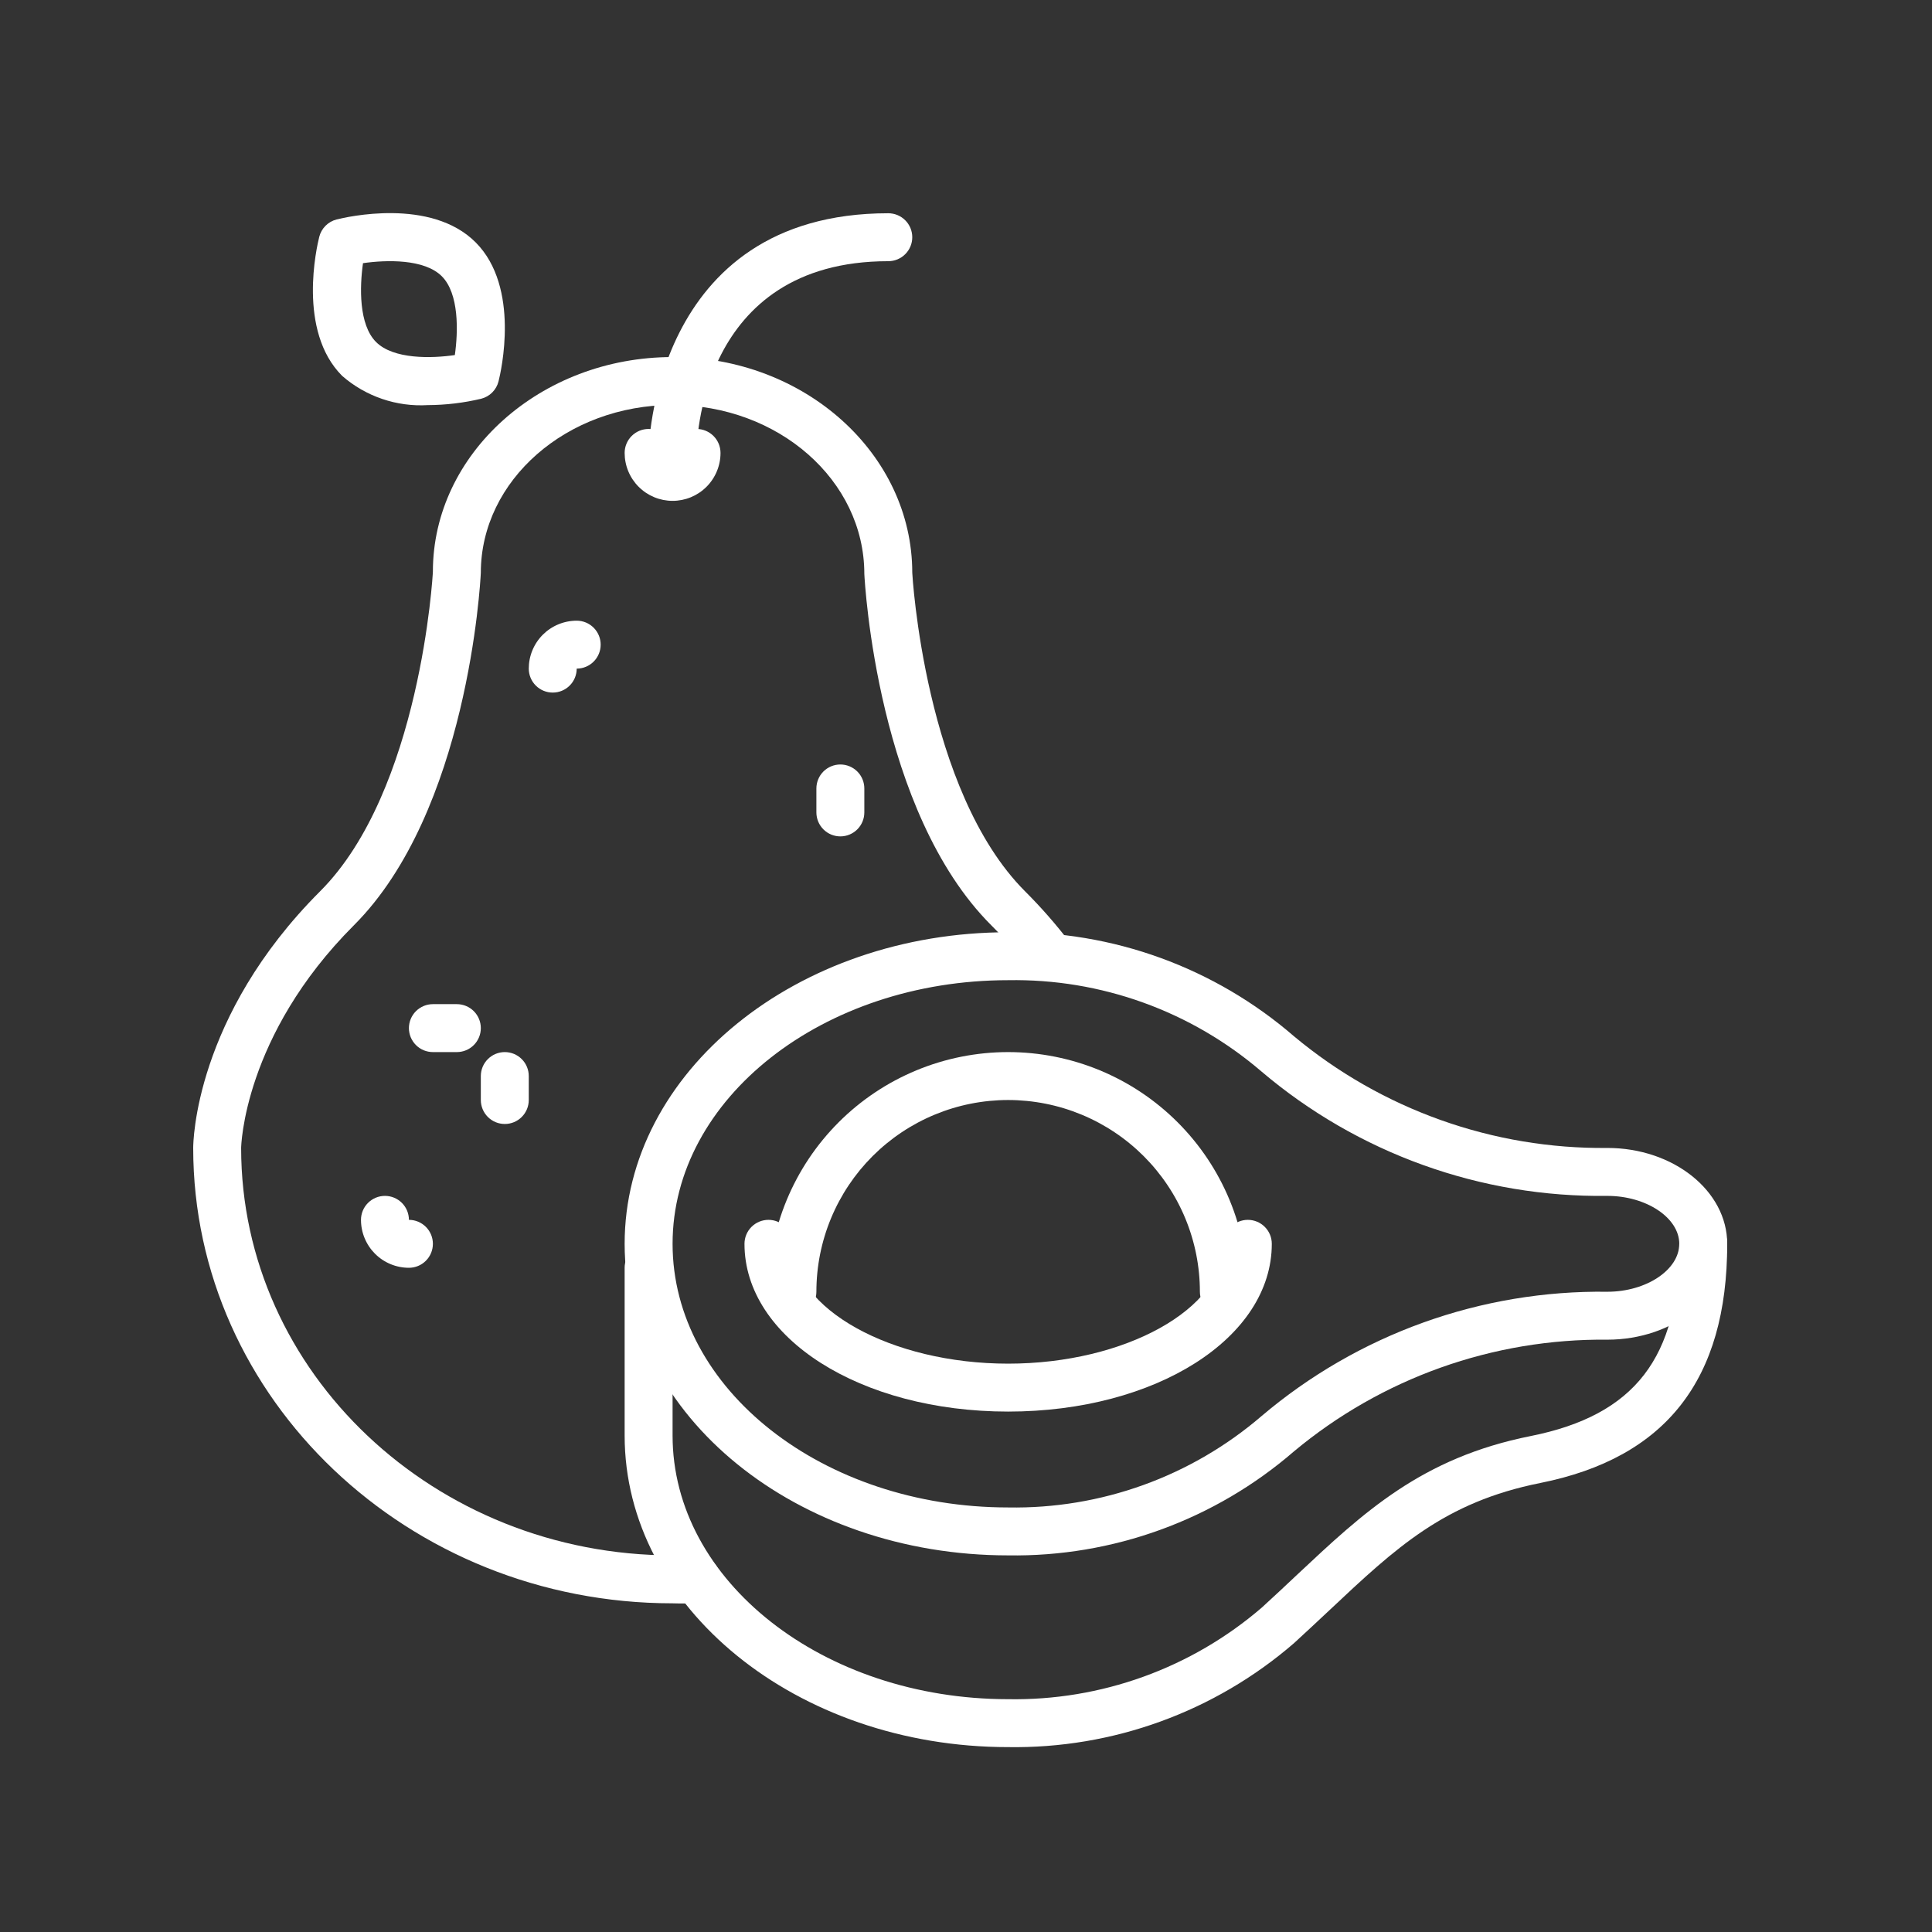
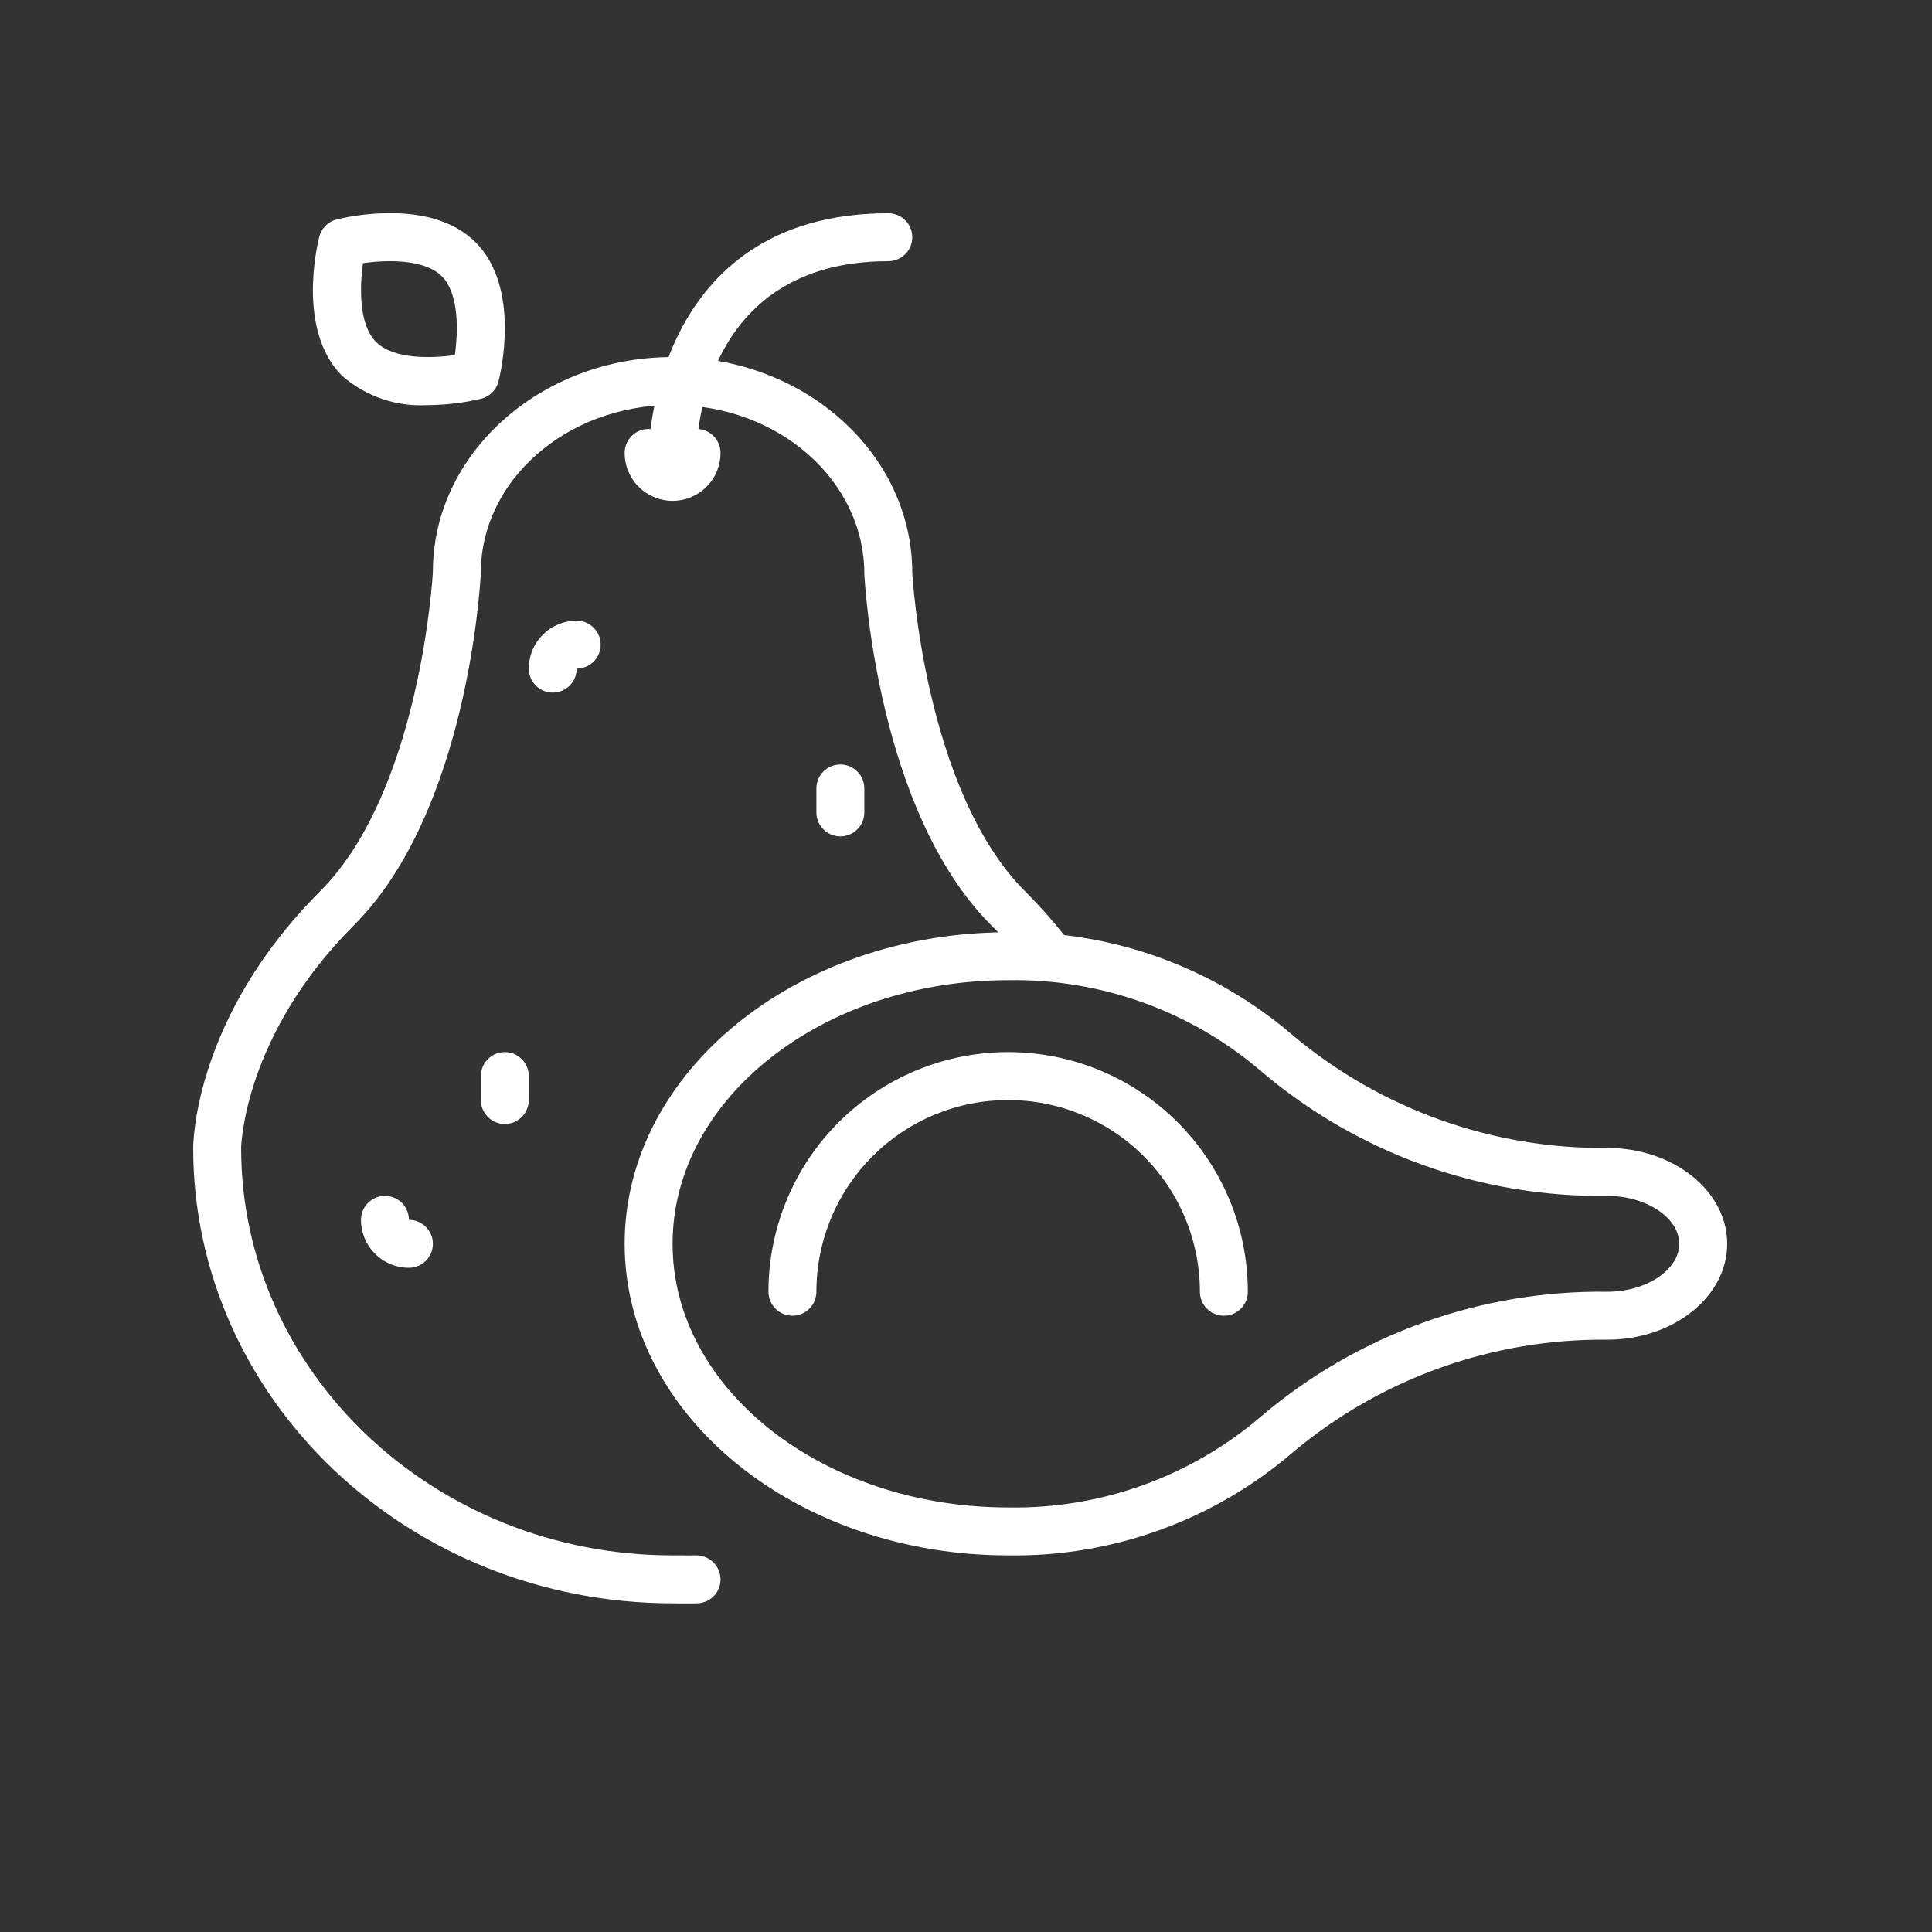
<svg xmlns="http://www.w3.org/2000/svg" width="1000" zoomAndPan="magnify" viewBox="0 0 750 750" height="1000" preserveAspectRatio="xMidYMid meet" version="1.0">
  <rect x="0" y="0" width="750" height="750" fill="#333333" stroke="none" />
  <defs>
    <clipPath id="id1">
      <path d="M 242 361 L 670.5 361 L 670.5 604 L 242 604 Z M 242 361 " clip-rule="nonzero" />
    </clipPath>
    <clipPath id="id2">
-       <path d="M 242 473 L 670.5 473 L 670.5 679 L 242 679 Z M 242 473 " clip-rule="nonzero" />
-     </clipPath>
+       </clipPath>
  </defs>
  <path fill="rgb(100%, 100%, 100%)" d="M 267.309 622.469 C 266.23 622.469 265.152 622.469 264.062 622.469 L 261.094 622.406 C 158.48 622.406 75 543.109 75 445.633 C 75 443.578 75.566 394.695 124.25 346.016 C 163.301 307.008 168.047 222.723 168.047 221.875 C 168.047 176.176 209.789 138.609 261.094 138.609 C 312.398 138.609 354.141 176.176 354.141 222.344 C 354.141 222.723 358.887 306.961 397.938 346.016 C 404.082 352.152 409.797 358.664 415.078 365.555 C 415.438 366.043 415.75 366.559 416.012 367.105 C 416.273 367.652 416.48 368.219 416.629 368.809 C 416.781 369.395 416.871 369.992 416.906 370.598 C 416.938 371.203 416.914 371.805 416.828 372.406 C 416.746 373.008 416.602 373.594 416.402 374.164 C 416.203 374.738 415.953 375.285 415.645 375.809 C 415.34 376.332 414.984 376.824 414.586 377.277 C 414.184 377.73 413.742 378.141 413.258 378.508 C 412.777 378.879 412.262 379.195 411.719 379.461 C 411.176 379.73 410.609 379.941 410.023 380.098 C 409.438 380.258 408.844 380.355 408.238 380.395 C 407.633 380.438 407.027 380.418 406.426 380.34 C 405.824 380.262 405.238 380.129 404.664 379.938 C 404.086 379.742 403.535 379.496 403.008 379.195 C 402.484 378.898 401.988 378.547 401.531 378.152 C 401.07 377.754 400.656 377.32 400.281 376.84 C 395.508 370.602 390.34 364.711 384.781 359.164 C 340.629 315.016 335.727 226.547 335.531 222.809 C 335.531 186.43 302.137 157.215 261.094 157.215 C 220.051 157.215 186.656 186.43 186.656 222.344 C 186.461 226.547 181.559 315.016 137.406 359.172 C 94.484 402.102 93.609 445.242 93.609 445.633 C 93.609 532.809 168.746 603.797 261.094 603.797 L 264.367 603.797 C 266.23 603.797 268.09 603.863 269.953 603.797 C 270.559 603.777 271.164 603.812 271.766 603.906 C 272.367 604.004 272.953 604.156 273.527 604.363 C 274.098 604.574 274.645 604.836 275.164 605.148 C 275.688 605.465 276.172 605.828 276.625 606.234 C 277.074 606.645 277.48 607.094 277.848 607.582 C 278.211 608.066 278.523 608.586 278.789 609.137 C 279.051 609.684 279.262 610.254 279.414 610.84 C 279.57 611.43 279.664 612.027 279.703 612.637 C 279.734 613.246 279.707 613.855 279.617 614.461 C 279.527 615.066 279.379 615.66 279.176 616.234 C 278.969 616.812 278.711 617.363 278.395 617.887 C 278.082 618.414 277.719 618.902 277.309 619.355 C 276.895 619.812 276.445 620.219 275.953 620.586 C 275.461 620.949 274.938 621.262 274.383 621.523 C 273.832 621.785 273.258 621.992 272.664 622.137 C 272.07 622.285 271.465 622.375 270.855 622.406 C 269.672 622.453 268.539 622.469 267.309 622.469 Z M 267.309 622.469 " fill-opacity="1" fill-rule="nonzero" />
  <path fill="rgb(100%, 100%, 100%)" d="M 261.094 185.125 C 260.484 185.125 259.879 185.066 259.277 184.949 C 258.68 184.828 258.098 184.652 257.531 184.418 C 256.969 184.184 256.434 183.898 255.926 183.559 C 255.418 183.219 254.945 182.832 254.516 182.402 C 254.082 181.969 253.695 181.5 253.355 180.992 C 253.02 180.484 252.73 179.949 252.496 179.383 C 252.262 178.82 252.086 178.238 251.969 177.637 C 251.848 177.039 251.789 176.434 251.789 175.824 C 251.789 174.895 252.852 82.785 344.836 82.785 C 345.445 82.785 346.051 82.844 346.652 82.965 C 347.25 83.082 347.832 83.258 348.398 83.492 C 348.961 83.727 349.496 84.016 350.004 84.352 C 350.512 84.691 350.984 85.078 351.414 85.512 C 351.848 85.941 352.234 86.414 352.574 86.922 C 352.91 87.43 353.199 87.965 353.434 88.527 C 353.668 89.094 353.844 89.676 353.961 90.273 C 354.082 90.875 354.141 91.477 354.141 92.09 C 354.141 92.699 354.082 93.305 353.961 93.902 C 353.844 94.504 353.668 95.086 353.434 95.648 C 353.199 96.215 352.91 96.75 352.574 97.258 C 352.234 97.766 351.848 98.234 351.414 98.668 C 350.984 99.102 350.512 99.484 350.004 99.824 C 349.496 100.164 348.961 100.449 348.398 100.684 C 347.832 100.918 347.25 101.094 346.652 101.215 C 346.051 101.332 345.445 101.395 344.836 101.395 C 271.246 101.395 270.398 172.781 270.398 175.824 C 270.398 176.434 270.34 177.039 270.219 177.637 C 270.102 178.238 269.926 178.82 269.691 179.383 C 269.457 179.949 269.168 180.484 268.832 180.992 C 268.492 181.5 268.105 181.969 267.672 182.402 C 267.242 182.832 266.77 183.219 266.262 183.559 C 265.754 183.898 265.219 184.184 264.656 184.418 C 264.09 184.652 263.508 184.828 262.91 184.949 C 262.309 185.066 261.703 185.125 261.094 185.125 Z M 261.094 185.125 " fill-opacity="1" fill-rule="nonzero" />
  <path fill="rgb(100%, 100%, 100%)" d="M 261.094 194.43 C 260.484 194.43 259.875 194.402 259.27 194.34 C 258.664 194.281 258.062 194.191 257.465 194.074 C 256.867 193.953 256.273 193.805 255.691 193.629 C 255.109 193.453 254.535 193.246 253.973 193.016 C 253.41 192.781 252.859 192.52 252.32 192.234 C 251.785 191.945 251.262 191.633 250.754 191.293 C 250.25 190.957 249.758 190.594 249.289 190.207 C 248.816 189.82 248.367 189.41 247.934 188.98 C 247.504 188.551 247.094 188.098 246.707 187.629 C 246.32 187.156 245.961 186.668 245.621 186.16 C 245.281 185.652 244.969 185.133 244.684 184.594 C 244.395 184.059 244.133 183.508 243.902 182.945 C 243.668 182.379 243.461 181.809 243.285 181.223 C 243.109 180.641 242.961 180.051 242.844 179.453 C 242.723 178.855 242.633 178.254 242.574 177.648 C 242.516 177.039 242.484 176.434 242.484 175.824 C 242.484 175.211 242.543 174.605 242.664 174.008 C 242.781 173.41 242.957 172.828 243.191 172.262 C 243.426 171.699 243.715 171.16 244.051 170.652 C 244.391 170.145 244.777 169.676 245.211 169.246 C 245.641 168.812 246.113 168.426 246.621 168.086 C 247.129 167.746 247.664 167.461 248.227 167.227 C 248.793 166.992 249.375 166.816 249.973 166.699 C 250.574 166.578 251.18 166.52 251.789 166.52 C 252.398 166.52 253.004 166.578 253.605 166.699 C 254.203 166.816 254.785 166.992 255.352 167.227 C 255.914 167.461 256.449 167.746 256.957 168.086 C 257.465 168.426 257.938 168.812 258.367 169.246 C 258.801 169.676 259.188 170.145 259.527 170.652 C 259.863 171.16 260.152 171.699 260.387 172.262 C 260.621 172.828 260.797 173.41 260.914 174.008 C 261.035 174.605 261.094 175.211 261.094 175.824 C 261.094 175.211 261.152 174.605 261.273 174.008 C 261.391 173.41 261.566 172.828 261.801 172.262 C 262.035 171.699 262.324 171.16 262.66 170.652 C 263 170.145 263.387 169.676 263.82 169.246 C 264.25 168.812 264.723 168.426 265.23 168.086 C 265.738 167.746 266.273 167.461 266.836 167.227 C 267.402 166.992 267.984 166.816 268.582 166.699 C 269.184 166.578 269.789 166.52 270.398 166.52 C 271.008 166.52 271.613 166.578 272.215 166.699 C 272.812 166.816 273.395 166.992 273.961 167.227 C 274.523 167.461 275.059 167.746 275.566 168.086 C 276.074 168.426 276.547 168.812 276.977 169.246 C 277.41 169.676 277.797 170.145 278.137 170.652 C 278.473 171.16 278.762 171.699 278.996 172.262 C 279.23 172.828 279.406 173.41 279.523 174.008 C 279.645 174.605 279.703 175.211 279.703 175.824 C 279.703 176.434 279.672 177.039 279.613 177.648 C 279.555 178.254 279.465 178.855 279.344 179.453 C 279.227 180.051 279.078 180.641 278.902 181.223 C 278.727 181.809 278.52 182.379 278.285 182.945 C 278.055 183.508 277.793 184.059 277.504 184.594 C 277.219 185.133 276.906 185.652 276.566 186.16 C 276.227 186.668 275.867 187.156 275.48 187.629 C 275.094 188.098 274.684 188.551 274.254 188.98 C 273.82 189.41 273.371 189.82 272.898 190.207 C 272.43 190.594 271.938 190.957 271.434 191.293 C 270.926 191.633 270.402 191.945 269.867 192.234 C 269.328 192.52 268.777 192.781 268.215 193.016 C 267.652 193.246 267.078 193.453 266.496 193.629 C 265.914 193.805 265.32 193.953 264.723 194.074 C 264.125 194.191 263.523 194.281 262.918 194.34 C 262.312 194.402 261.703 194.43 261.094 194.43 Z M 261.094 194.43 " fill-opacity="1" fill-rule="nonzero" />
  <g clip-path="url(#id1)">
    <path fill="rgb(100%, 100%, 100%)" d="M 391.359 603.797 C 309.273 603.797 242.484 549.539 242.484 482.848 C 242.484 416.16 309.273 361.898 391.359 361.898 C 396.391 361.824 401.414 361.977 406.434 362.355 C 411.453 362.738 416.441 363.348 421.402 364.184 C 426.367 365.02 431.281 366.078 436.145 367.359 C 441.012 368.645 445.809 370.145 450.539 371.867 C 455.266 373.586 459.91 375.52 464.461 377.66 C 469.016 379.805 473.461 382.148 477.801 384.695 C 482.141 387.242 486.355 389.984 490.445 392.914 C 494.535 395.848 498.484 398.957 502.289 402.25 C 506.512 405.773 510.883 409.102 515.398 412.242 C 519.914 415.379 524.562 418.312 529.34 421.039 C 534.113 423.766 539 426.277 543.996 428.574 C 548.996 430.871 554.086 432.941 559.266 434.789 C 564.445 436.637 569.695 438.25 575.02 439.633 C 580.344 441.02 585.719 442.164 591.141 443.074 C 596.566 443.98 602.02 444.648 607.504 445.078 C 612.984 445.504 618.477 445.691 623.977 445.633 C 649.629 445.633 670.5 462.324 670.5 482.848 C 670.5 503.371 649.629 520.062 623.977 520.062 C 618.477 520.004 612.984 520.191 607.504 520.617 C 602.02 521.047 596.566 521.715 591.141 522.621 C 585.719 523.531 580.344 524.68 575.02 526.062 C 569.695 527.445 564.445 529.059 559.266 530.906 C 554.086 532.754 548.996 534.824 543.996 537.121 C 539 539.418 534.113 541.93 529.34 544.656 C 524.562 547.383 519.914 550.316 515.398 553.453 C 510.883 556.594 506.512 559.922 502.289 563.445 C 498.484 566.738 494.535 569.848 490.445 572.781 C 486.355 575.711 482.141 578.453 477.801 581 C 473.461 583.547 469.016 585.891 464.461 588.035 C 459.91 590.18 455.266 592.109 450.539 593.828 C 445.809 595.551 441.012 597.051 436.145 598.336 C 431.281 599.617 426.367 600.68 421.402 601.516 C 416.441 602.348 411.453 602.957 406.434 603.34 C 401.414 603.723 396.391 603.875 391.359 603.797 Z M 391.359 380.508 C 319.527 380.508 261.094 426.422 261.094 482.848 C 261.094 539.277 319.527 585.191 391.359 585.191 C 395.82 585.27 400.273 585.145 404.719 584.816 C 409.168 584.488 413.59 583.961 417.992 583.23 C 422.391 582.5 426.746 581.574 431.062 580.445 C 435.379 579.32 439.633 578 443.828 576.488 C 448.023 574.973 452.141 573.273 456.18 571.383 C 460.223 569.496 464.168 567.43 468.02 565.18 C 471.871 562.934 475.613 560.516 479.246 557.93 C 482.875 555.34 486.383 552.594 489.766 549.688 C 494.398 545.758 499.199 542.043 504.164 538.543 C 509.133 535.043 514.242 531.773 519.504 528.73 C 524.762 525.691 530.148 522.891 535.66 520.332 C 541.168 517.773 546.785 515.469 552.5 513.414 C 558.219 511.359 564.016 509.562 569.895 508.031 C 575.773 506.496 581.711 505.227 587.703 504.223 C 593.695 503.223 599.719 502.488 605.777 502.027 C 611.836 501.562 617.902 501.375 623.977 501.457 C 639.105 501.457 651.891 492.934 651.891 482.848 C 651.891 472.762 639.105 464.242 623.977 464.242 C 617.902 464.32 611.836 464.133 605.777 463.668 C 599.719 463.207 593.695 462.477 587.703 461.473 C 581.711 460.469 575.773 459.203 569.895 457.668 C 564.016 456.133 558.219 454.336 552.5 452.281 C 546.785 450.227 541.168 447.922 535.66 445.363 C 530.148 442.805 524.762 440.004 519.504 436.965 C 514.242 433.922 509.133 430.652 504.164 427.152 C 499.199 423.652 494.398 419.941 489.766 416.008 C 486.383 413.102 482.875 410.355 479.246 407.77 C 475.613 405.18 471.871 402.762 468.02 400.516 C 464.168 398.27 460.223 396.199 456.18 394.312 C 452.141 392.422 448.023 390.723 443.828 389.211 C 439.633 387.695 435.379 386.375 431.062 385.25 C 426.746 384.125 422.391 383.195 417.992 382.465 C 413.59 381.734 409.168 381.207 404.719 380.879 C 400.273 380.555 395.82 380.43 391.359 380.508 Z M 391.359 380.508 " fill-opacity="1" fill-rule="nonzero" />
  </g>
  <g clip-path="url(#id2)">
    <path fill="rgb(100%, 100%, 100%)" d="M 391.359 678.227 C 309.273 678.227 242.484 623.969 242.484 557.277 L 242.484 492.152 C 242.484 491.539 242.543 490.938 242.664 490.336 C 242.781 489.738 242.957 489.156 243.191 488.59 C 243.426 488.027 243.715 487.492 244.051 486.984 C 244.391 486.477 244.777 486.004 245.211 485.574 C 245.641 485.141 246.113 484.754 246.621 484.414 C 247.129 484.078 247.664 483.789 248.227 483.555 C 248.793 483.324 249.375 483.145 249.973 483.027 C 250.574 482.906 251.18 482.848 251.789 482.848 C 252.398 482.848 253.004 482.906 253.605 483.027 C 254.203 483.145 254.785 483.324 255.352 483.555 C 255.914 483.789 256.449 484.078 256.957 484.414 C 257.465 484.754 257.938 485.141 258.367 485.574 C 258.801 486.004 259.188 486.477 259.527 486.984 C 259.863 487.492 260.152 488.027 260.387 488.59 C 260.621 489.156 260.797 489.738 260.914 490.336 C 261.035 490.938 261.094 491.539 261.094 492.152 L 261.094 557.277 C 261.094 613.707 319.527 659.621 391.359 659.621 C 395.82 659.699 400.273 659.574 404.719 659.246 C 409.168 658.918 413.59 658.391 417.992 657.66 C 422.391 656.93 426.746 656.004 431.062 654.875 C 435.379 653.75 439.633 652.43 443.828 650.918 C 448.023 649.402 452.141 647.703 456.18 645.812 C 460.223 643.926 464.168 641.859 468.02 639.609 C 471.871 637.363 475.613 634.945 479.246 632.359 C 482.875 629.77 486.383 627.023 489.766 624.117 C 494.512 619.801 498.988 615.586 503.312 611.52 C 529.367 587.07 551.801 565.93 594.238 557.465 C 634.641 549.379 651.891 527.059 651.891 482.848 C 651.891 482.238 651.949 481.633 652.07 481.031 C 652.188 480.434 652.363 479.852 652.598 479.289 C 652.832 478.723 653.121 478.188 653.457 477.68 C 653.797 477.172 654.184 476.699 654.617 476.27 C 655.047 475.836 655.52 475.453 656.027 475.113 C 656.535 474.773 657.07 474.484 657.633 474.254 C 658.199 474.02 658.781 473.844 659.379 473.723 C 659.98 473.605 660.586 473.543 661.195 473.543 C 661.805 473.543 662.41 473.605 663.012 473.723 C 663.609 473.844 664.191 474.02 664.758 474.254 C 665.32 474.484 665.855 474.773 666.363 475.113 C 666.871 475.453 667.344 475.836 667.773 476.27 C 668.207 476.699 668.594 477.172 668.934 477.68 C 669.27 478.188 669.559 478.723 669.793 479.289 C 670.027 479.852 670.203 480.434 670.32 481.031 C 670.441 481.633 670.5 482.238 670.5 482.848 C 670.5 535.562 646.746 565.93 597.922 575.699 C 560.703 583.145 542.004 600.734 516.098 625.074 C 511.707 629.207 507.148 633.449 502.328 637.875 C 498.52 641.168 494.57 644.281 490.477 647.215 C 486.387 650.145 482.172 652.887 477.828 655.434 C 473.488 657.984 469.043 660.328 464.488 662.473 C 459.934 664.613 455.289 666.547 450.559 668.266 C 445.828 669.988 441.027 671.488 436.16 672.773 C 431.293 674.055 426.379 675.113 421.414 675.949 C 416.449 676.785 411.457 677.391 406.438 677.773 C 401.418 678.152 396.395 678.305 391.359 678.227 Z M 391.359 678.227 " fill-opacity="1" fill-rule="nonzero" />
  </g>
-   <path fill="rgb(100%, 100%, 100%)" d="M 391.359 547.973 C 333.969 547.973 289.008 519.367 289.008 482.848 C 289.008 482.238 289.066 481.633 289.188 481.031 C 289.305 480.434 289.48 479.852 289.715 479.289 C 289.949 478.723 290.238 478.188 290.574 477.68 C 290.914 477.172 291.301 476.699 291.734 476.27 C 292.164 475.836 292.637 475.453 293.145 475.113 C 293.652 474.773 294.188 474.484 294.75 474.254 C 295.316 474.02 295.898 473.844 296.496 473.723 C 297.098 473.605 297.703 473.543 298.312 473.543 C 298.922 473.543 299.527 473.605 300.129 473.723 C 300.727 473.844 301.309 474.02 301.875 474.254 C 302.438 474.484 302.973 474.773 303.48 475.113 C 303.988 475.453 304.461 475.836 304.891 476.27 C 305.324 476.699 305.711 477.172 306.051 477.68 C 306.387 478.188 306.676 478.723 306.91 479.289 C 307.145 479.852 307.32 480.434 307.438 481.031 C 307.559 481.633 307.617 482.238 307.617 482.848 C 307.617 508.062 345.961 529.367 391.359 529.367 C 436.758 529.367 475.102 508.062 475.102 482.848 C 475.102 482.238 475.16 481.633 475.281 481.031 C 475.398 480.434 475.574 479.852 475.809 479.289 C 476.043 478.723 476.332 478.188 476.668 477.68 C 477.008 477.172 477.395 476.699 477.828 476.27 C 478.258 475.836 478.73 475.453 479.238 475.113 C 479.746 474.773 480.281 474.484 480.844 474.254 C 481.41 474.02 481.992 473.844 482.59 473.723 C 483.191 473.605 483.797 473.543 484.406 473.543 C 485.016 473.543 485.621 473.605 486.223 473.723 C 486.82 473.844 487.402 474.02 487.969 474.254 C 488.531 474.484 489.066 474.773 489.574 475.113 C 490.082 475.453 490.555 475.836 490.984 476.27 C 491.418 476.699 491.805 477.172 492.145 477.68 C 492.48 478.188 492.77 478.723 493.004 479.289 C 493.238 479.852 493.414 480.434 493.531 481.031 C 493.652 481.633 493.711 482.238 493.711 482.848 C 493.711 519.367 448.75 547.973 391.359 547.973 Z M 391.359 547.973 " fill-opacity="1" fill-rule="nonzero" />
  <path fill="rgb(100%, 100%, 100%)" d="M 475.102 510.758 C 474.492 510.758 473.887 510.699 473.285 510.582 C 472.688 510.461 472.105 510.285 471.539 510.051 C 470.977 509.816 470.441 509.531 469.934 509.191 C 469.426 508.852 468.953 508.465 468.523 508.035 C 468.09 507.602 467.703 507.133 467.363 506.625 C 467.027 506.117 466.738 505.582 466.504 505.016 C 466.27 504.453 466.094 503.871 465.977 503.27 C 465.855 502.672 465.797 502.066 465.797 501.457 C 465.797 500.238 465.766 499.02 465.707 497.805 C 465.648 496.586 465.559 495.371 465.438 494.16 C 465.32 492.949 465.168 491.738 464.992 490.535 C 464.812 489.328 464.605 488.129 464.367 486.934 C 464.129 485.738 463.863 484.551 463.566 483.371 C 463.27 482.188 462.945 481.016 462.59 479.848 C 462.238 478.684 461.855 477.527 461.445 476.379 C 461.035 475.234 460.598 474.098 460.129 472.973 C 459.664 471.848 459.172 470.734 458.648 469.633 C 458.129 468.531 457.582 467.445 457.008 466.371 C 456.434 465.297 455.832 464.234 455.207 463.191 C 454.582 462.145 453.93 461.117 453.25 460.105 C 452.574 459.09 451.875 458.098 451.148 457.117 C 450.422 456.141 449.672 455.18 448.898 454.238 C 448.129 453.297 447.332 452.375 446.516 451.473 C 445.695 450.57 444.855 449.688 443.996 448.824 C 443.133 447.965 442.25 447.125 441.348 446.305 C 440.445 445.488 439.523 444.691 438.582 443.922 C 437.641 443.148 436.68 442.398 435.703 441.672 C 434.723 440.945 433.727 440.246 432.715 439.57 C 431.703 438.891 430.672 438.242 429.629 437.613 C 428.582 436.988 427.523 436.387 426.449 435.812 C 425.375 435.238 424.285 434.691 423.184 434.172 C 422.086 433.652 420.973 433.156 419.844 432.691 C 418.719 432.227 417.582 431.785 416.438 431.375 C 415.289 430.965 414.133 430.582 412.969 430.23 C 411.801 429.875 410.629 429.551 409.445 429.254 C 408.266 428.961 407.078 428.691 405.883 428.457 C 404.688 428.219 403.488 428.008 402.281 427.832 C 401.078 427.652 399.867 427.504 398.656 427.383 C 397.441 427.266 396.23 427.176 395.012 427.113 C 393.797 427.055 392.578 427.023 391.359 427.023 C 390.141 427.023 388.922 427.055 387.707 427.113 C 386.488 427.176 385.277 427.266 384.062 427.383 C 382.852 427.504 381.641 427.652 380.438 427.832 C 379.23 428.008 378.031 428.219 376.836 428.457 C 375.641 428.691 374.453 428.961 373.273 429.254 C 372.09 429.551 370.918 429.875 369.75 430.23 C 368.586 430.582 367.43 430.965 366.281 431.375 C 365.137 431.785 364 432.227 362.875 432.691 C 361.746 433.156 360.633 433.652 359.531 434.172 C 358.434 434.691 357.344 435.238 356.27 435.812 C 355.195 436.387 354.137 436.988 353.09 437.613 C 352.047 438.242 351.016 438.891 350.004 439.57 C 348.992 440.246 347.996 440.945 347.016 441.672 C 346.039 442.398 345.078 443.148 344.137 443.922 C 343.195 444.691 342.273 445.488 341.371 446.305 C 340.469 447.125 339.586 447.965 338.723 448.824 C 337.863 449.688 337.023 450.57 336.203 451.473 C 335.387 452.375 334.59 453.297 333.816 454.238 C 333.047 455.18 332.297 456.141 331.57 457.117 C 330.844 458.098 330.145 459.09 329.465 460.105 C 328.789 461.117 328.137 462.145 327.512 463.191 C 326.887 464.234 326.285 465.297 325.711 466.371 C 325.137 467.445 324.59 468.531 324.07 469.633 C 323.547 470.734 323.055 471.848 322.59 472.973 C 322.121 474.098 321.684 475.234 321.273 476.379 C 320.863 477.527 320.48 478.684 320.129 479.848 C 319.773 481.016 319.449 482.188 319.152 483.371 C 318.855 484.551 318.59 485.738 318.352 486.934 C 318.113 488.129 317.906 489.328 317.727 490.535 C 317.547 491.738 317.398 492.949 317.281 494.16 C 317.16 495.371 317.07 496.586 317.012 497.805 C 316.953 499.02 316.922 500.238 316.922 501.457 C 316.922 502.066 316.863 502.672 316.742 503.27 C 316.625 503.871 316.449 504.453 316.215 505.016 C 315.98 505.582 315.691 506.117 315.355 506.625 C 315.016 507.133 314.629 507.602 314.195 508.035 C 313.766 508.465 313.293 508.852 312.785 509.191 C 312.277 509.531 311.742 509.816 311.18 510.051 C 310.613 510.285 310.031 510.461 309.434 510.582 C 308.832 510.699 308.227 510.758 307.617 510.758 C 307.008 510.758 306.402 510.699 305.801 510.582 C 305.203 510.461 304.621 510.285 304.055 510.051 C 303.492 509.816 302.957 509.531 302.449 509.191 C 301.941 508.852 301.469 508.465 301.039 508.035 C 300.605 507.602 300.219 507.133 299.879 506.625 C 299.543 506.117 299.254 505.582 299.02 505.016 C 298.785 504.453 298.609 503.871 298.492 503.27 C 298.371 502.672 298.312 502.066 298.312 501.457 C 298.312 499.934 298.352 498.41 298.426 496.891 C 298.5 495.371 298.609 493.852 298.762 492.336 C 298.91 490.82 299.098 489.309 299.32 487.805 C 299.543 486.297 299.805 484.797 300.102 483.305 C 300.398 481.812 300.73 480.324 301.102 478.848 C 301.473 477.371 301.879 475.906 302.32 474.449 C 302.762 472.992 303.238 471.547 303.75 470.113 C 304.266 468.68 304.812 467.258 305.395 465.852 C 305.977 464.445 306.594 463.055 307.246 461.676 C 307.898 460.301 308.582 458.941 309.301 457.598 C 310.016 456.254 310.766 454.93 311.551 453.625 C 312.332 452.32 313.148 451.031 313.992 449.766 C 314.84 448.5 315.715 447.258 316.625 446.031 C 317.531 444.809 318.469 443.609 319.434 442.434 C 320.398 441.258 321.395 440.102 322.418 438.977 C 323.438 437.848 324.488 436.746 325.566 435.668 C 326.641 434.59 327.746 433.543 328.871 432.52 C 330 431.496 331.152 430.504 332.332 429.535 C 333.508 428.57 334.707 427.633 335.93 426.727 C 337.156 425.82 338.398 424.941 339.664 424.098 C 340.93 423.25 342.219 422.438 343.523 421.652 C 344.828 420.871 346.156 420.121 347.496 419.402 C 348.84 418.688 350.199 418 351.578 417.352 C 352.953 416.699 354.344 416.082 355.75 415.5 C 357.16 414.918 358.578 414.371 360.012 413.855 C 361.445 413.344 362.891 412.867 364.348 412.426 C 365.805 411.98 367.273 411.574 368.75 411.207 C 370.227 410.836 371.715 410.504 373.207 410.207 C 374.699 409.91 376.199 409.648 377.707 409.426 C 379.211 409.203 380.723 409.016 382.238 408.867 C 383.754 408.715 385.273 408.605 386.793 408.531 C 388.316 408.453 389.836 408.418 391.359 408.418 C 392.883 408.418 394.402 408.453 395.926 408.531 C 397.445 408.605 398.965 408.715 400.48 408.867 C 401.996 409.016 403.504 409.203 405.012 409.426 C 406.52 409.648 408.02 409.91 409.512 410.207 C 411.004 410.504 412.492 410.836 413.969 411.207 C 415.445 411.574 416.914 411.98 418.371 412.426 C 419.828 412.867 421.273 413.344 422.707 413.855 C 424.141 414.371 425.559 414.918 426.969 415.5 C 428.375 416.082 429.766 416.699 431.141 417.352 C 432.52 418 433.879 418.688 435.223 419.402 C 436.562 420.121 437.891 420.871 439.195 421.652 C 440.5 422.438 441.789 423.25 443.055 424.098 C 444.32 424.941 445.562 425.82 446.789 426.727 C 448.012 427.633 449.211 428.57 450.387 429.535 C 451.566 430.504 452.719 431.496 453.848 432.52 C 454.973 433.543 456.078 434.59 457.152 435.668 C 458.23 436.746 459.281 437.848 460.301 438.977 C 461.324 440.102 462.32 441.258 463.285 442.434 C 464.25 443.609 465.188 444.809 466.094 446.031 C 467.004 447.258 467.879 448.5 468.727 449.766 C 469.57 451.031 470.387 452.32 471.168 453.625 C 471.953 454.93 472.703 456.254 473.418 457.598 C 474.137 458.941 474.82 460.301 475.473 461.676 C 476.125 463.055 476.742 464.445 477.324 465.852 C 477.906 467.258 478.453 468.68 478.969 470.113 C 479.48 471.547 479.957 472.992 480.398 474.449 C 480.84 475.906 481.246 477.371 481.617 478.848 C 481.988 480.324 482.32 481.812 482.617 483.305 C 482.914 484.797 483.176 486.297 483.398 487.805 C 483.621 489.309 483.809 490.82 483.957 492.336 C 484.109 493.852 484.219 495.371 484.293 496.891 C 484.367 498.41 484.406 499.934 484.406 501.457 C 484.406 502.066 484.348 502.672 484.227 503.27 C 484.109 503.871 483.934 504.453 483.699 505.016 C 483.465 505.582 483.176 506.117 482.84 506.625 C 482.5 507.133 482.113 507.602 481.68 508.035 C 481.25 508.465 480.777 508.852 480.27 509.191 C 479.762 509.531 479.227 509.816 478.664 510.051 C 478.098 510.285 477.516 510.461 476.918 510.582 C 476.316 510.699 475.711 510.758 475.102 510.758 Z M 475.102 510.758 " fill-opacity="1" fill-rule="nonzero" />
  <path fill="rgb(100%, 100%, 100%)" d="M 326.227 324.684 C 325.617 324.684 325.012 324.625 324.41 324.504 C 323.812 324.387 323.23 324.211 322.664 323.977 C 322.102 323.742 321.566 323.453 321.059 323.117 C 320.551 322.777 320.078 322.391 319.648 321.957 C 319.215 321.527 318.828 321.059 318.488 320.547 C 318.152 320.039 317.863 319.504 317.629 318.941 C 317.395 318.375 317.219 317.793 317.102 317.195 C 316.98 316.598 316.922 315.992 316.922 315.379 L 316.922 306.074 C 316.922 305.465 316.98 304.859 317.102 304.262 C 317.219 303.66 317.395 303.078 317.629 302.516 C 317.863 301.953 318.152 301.414 318.488 300.906 C 318.828 300.398 319.215 299.93 319.648 299.496 C 320.078 299.066 320.551 298.68 321.059 298.34 C 321.566 298 322.102 297.715 322.664 297.48 C 323.23 297.246 323.812 297.07 324.41 296.949 C 325.012 296.832 325.617 296.773 326.227 296.773 C 326.836 296.773 327.441 296.832 328.043 296.949 C 328.641 297.07 329.223 297.246 329.789 297.48 C 330.352 297.715 330.887 298 331.395 298.34 C 331.902 298.68 332.375 299.066 332.805 299.496 C 333.238 299.93 333.625 300.398 333.965 300.906 C 334.301 301.414 334.59 301.953 334.824 302.516 C 335.059 303.078 335.234 303.66 335.352 304.262 C 335.473 304.859 335.531 305.465 335.531 306.074 L 335.531 315.379 C 335.531 315.992 335.473 316.598 335.352 317.195 C 335.234 317.793 335.059 318.375 334.824 318.941 C 334.59 319.504 334.301 320.039 333.965 320.547 C 333.625 321.059 333.238 321.527 332.805 321.957 C 332.375 322.391 331.902 322.777 331.395 323.117 C 330.887 323.453 330.352 323.742 329.789 323.977 C 329.223 324.211 328.641 324.387 328.043 324.504 C 327.441 324.625 326.836 324.684 326.227 324.684 Z M 326.227 324.684 " fill-opacity="1" fill-rule="nonzero" />
  <path fill="rgb(100%, 100%, 100%)" d="M 158.742 492.152 C 158.133 492.152 157.523 492.121 156.918 492.062 C 156.312 492.004 155.711 491.914 155.113 491.793 C 154.516 491.676 153.922 491.527 153.34 491.352 C 152.758 491.172 152.184 490.969 151.621 490.734 C 151.059 490.504 150.508 490.242 149.969 489.953 C 149.434 489.668 148.91 489.355 148.402 489.016 C 147.898 488.676 147.406 488.316 146.938 487.93 C 146.465 487.543 146.016 487.133 145.582 486.703 C 145.152 486.27 144.742 485.82 144.355 485.348 C 143.969 484.879 143.609 484.391 143.27 483.883 C 142.93 483.375 142.617 482.852 142.332 482.316 C 142.043 481.777 141.781 481.227 141.551 480.664 C 141.316 480.102 141.109 479.527 140.934 478.945 C 140.758 478.363 140.609 477.773 140.492 477.176 C 140.371 476.578 140.281 475.973 140.223 475.367 C 140.164 474.762 140.133 474.152 140.133 473.543 C 140.133 472.934 140.191 472.328 140.312 471.73 C 140.43 471.129 140.605 470.547 140.84 469.984 C 141.074 469.418 141.363 468.883 141.699 468.375 C 142.039 467.867 142.426 467.398 142.859 466.965 C 143.289 466.535 143.762 466.148 144.27 465.809 C 144.777 465.469 145.312 465.184 145.875 464.949 C 146.441 464.715 147.023 464.539 147.621 464.418 C 148.223 464.301 148.828 464.242 149.438 464.242 C 150.047 464.242 150.652 464.301 151.254 464.418 C 151.852 464.539 152.434 464.715 153 464.949 C 153.562 465.184 154.098 465.469 154.605 465.809 C 155.113 466.148 155.586 466.535 156.016 466.965 C 156.449 467.398 156.836 467.867 157.176 468.375 C 157.512 468.883 157.801 469.418 158.035 469.984 C 158.27 470.547 158.445 471.129 158.562 471.73 C 158.684 472.328 158.742 472.934 158.742 473.543 C 159.352 473.543 159.957 473.605 160.559 473.723 C 161.156 473.844 161.738 474.02 162.305 474.254 C 162.867 474.484 163.402 474.773 163.91 475.113 C 164.418 475.453 164.891 475.836 165.32 476.27 C 165.754 476.699 166.141 477.172 166.48 477.68 C 166.816 478.188 167.105 478.723 167.34 479.289 C 167.574 479.852 167.75 480.434 167.867 481.031 C 167.988 481.633 168.047 482.238 168.047 482.848 C 168.047 483.457 167.988 484.062 167.867 484.664 C 167.75 485.262 167.574 485.844 167.34 486.41 C 167.105 486.973 166.816 487.508 166.48 488.016 C 166.141 488.523 165.754 488.996 165.32 489.426 C 164.891 489.859 164.418 490.246 163.91 490.582 C 163.402 490.922 162.867 491.211 162.305 491.445 C 161.738 491.676 161.156 491.855 160.559 491.973 C 159.957 492.094 159.352 492.152 158.742 492.152 Z M 158.742 492.152 " fill-opacity="1" fill-rule="nonzero" />
-   <path fill="rgb(100%, 100%, 100%)" d="M 177.352 408.418 L 168.047 408.418 C 167.438 408.418 166.832 408.359 166.23 408.238 C 165.633 408.121 165.051 407.941 164.484 407.711 C 163.922 407.477 163.387 407.188 162.879 406.852 C 162.371 406.512 161.898 406.125 161.469 405.691 C 161.035 405.262 160.648 404.789 160.309 404.281 C 159.973 403.773 159.684 403.238 159.449 402.676 C 159.215 402.109 159.039 401.527 158.922 400.93 C 158.801 400.328 158.742 399.727 158.742 399.113 C 158.742 398.504 158.801 397.898 158.922 397.301 C 159.039 396.699 159.215 396.117 159.449 395.555 C 159.684 394.988 159.973 394.453 160.309 393.945 C 160.648 393.438 161.035 392.969 161.469 392.535 C 161.898 392.102 162.371 391.719 162.879 391.379 C 163.387 391.039 163.922 390.754 164.484 390.52 C 165.051 390.285 165.633 390.109 166.23 389.988 C 166.832 389.871 167.438 389.809 168.047 389.809 L 177.352 389.809 C 177.961 389.809 178.566 389.871 179.168 389.988 C 179.766 390.109 180.348 390.285 180.914 390.52 C 181.477 390.754 182.012 391.039 182.52 391.379 C 183.027 391.719 183.5 392.102 183.93 392.535 C 184.363 392.969 184.75 393.438 185.09 393.945 C 185.426 394.453 185.715 394.988 185.949 395.555 C 186.184 396.117 186.359 396.699 186.477 397.301 C 186.598 397.898 186.656 398.504 186.656 399.113 C 186.656 399.727 186.598 400.328 186.477 400.93 C 186.359 401.527 186.184 402.109 185.949 402.676 C 185.715 403.238 185.426 403.773 185.09 404.281 C 184.75 404.789 184.363 405.262 183.93 405.691 C 183.5 406.125 183.027 406.512 182.52 406.852 C 182.012 407.188 181.477 407.477 180.914 407.711 C 180.348 407.941 179.766 408.121 179.168 408.238 C 178.566 408.359 177.961 408.418 177.352 408.418 Z M 177.352 408.418 " fill-opacity="1" fill-rule="nonzero" />
  <path fill="rgb(100%, 100%, 100%)" d="M 195.961 436.328 C 195.352 436.328 194.746 436.27 194.145 436.148 C 193.547 436.031 192.965 435.855 192.398 435.621 C 191.836 435.387 191.301 435.102 190.793 434.762 C 190.285 434.422 189.812 434.035 189.383 433.605 C 188.949 433.172 188.562 432.703 188.223 432.195 C 187.887 431.688 187.598 431.148 187.363 430.586 C 187.129 430.02 186.953 429.438 186.836 428.84 C 186.715 428.242 186.656 427.637 186.656 427.023 L 186.656 417.723 C 186.656 417.109 186.715 416.504 186.836 415.906 C 186.953 415.309 187.129 414.727 187.363 414.16 C 187.598 413.598 187.887 413.059 188.223 412.551 C 188.562 412.043 188.949 411.574 189.383 411.145 C 189.812 410.711 190.285 410.324 190.793 409.984 C 191.301 409.645 191.836 409.359 192.398 409.125 C 192.965 408.891 193.547 408.715 194.145 408.598 C 194.746 408.477 195.352 408.418 195.961 408.418 C 196.57 408.418 197.176 408.477 197.777 408.598 C 198.375 408.715 198.957 408.891 199.523 409.125 C 200.086 409.359 200.621 409.645 201.129 409.984 C 201.637 410.324 202.109 410.711 202.539 411.145 C 202.973 411.574 203.359 412.043 203.699 412.551 C 204.035 413.059 204.324 413.598 204.559 414.16 C 204.793 414.727 204.969 415.309 205.086 415.906 C 205.207 416.504 205.266 417.109 205.266 417.723 L 205.266 427.023 C 205.266 427.637 205.207 428.242 205.086 428.84 C 204.969 429.438 204.793 430.02 204.559 430.586 C 204.324 431.148 204.035 431.688 203.699 432.195 C 203.359 432.703 202.973 433.172 202.539 433.605 C 202.109 434.035 201.637 434.422 201.129 434.762 C 200.621 435.102 200.086 435.387 199.523 435.621 C 198.957 435.855 198.375 436.031 197.777 436.148 C 197.176 436.27 196.57 436.328 195.961 436.328 Z M 195.961 436.328 " fill-opacity="1" fill-rule="nonzero" />
  <path fill="rgb(100%, 100%, 100%)" d="M 214.57 268.859 C 213.961 268.859 213.355 268.801 212.754 268.684 C 212.156 268.562 211.574 268.387 211.008 268.152 C 210.445 267.918 209.91 267.633 209.402 267.293 C 208.895 266.953 208.422 266.566 207.992 266.137 C 207.559 265.703 207.172 265.234 206.832 264.727 C 206.496 264.219 206.207 263.684 205.973 263.117 C 205.738 262.555 205.562 261.973 205.445 261.371 C 205.324 260.773 205.266 260.168 205.266 259.559 C 205.266 258.949 205.297 258.34 205.355 257.734 C 205.414 257.125 205.504 256.523 205.625 255.926 C 205.742 255.328 205.891 254.738 206.066 254.156 C 206.242 253.574 206.449 253 206.684 252.438 C 206.914 251.875 207.176 251.324 207.465 250.785 C 207.75 250.25 208.062 249.727 208.402 249.219 C 208.742 248.711 209.102 248.223 209.488 247.754 C 209.875 247.281 210.285 246.832 210.715 246.398 C 211.148 245.969 211.598 245.559 212.07 245.172 C 212.539 244.785 213.031 244.426 213.535 244.086 C 214.043 243.746 214.566 243.434 215.102 243.148 C 215.641 242.859 216.191 242.598 216.754 242.367 C 217.316 242.133 217.891 241.926 218.473 241.75 C 219.055 241.574 219.648 241.426 220.246 241.309 C 220.844 241.188 221.445 241.098 222.051 241.039 C 222.656 240.98 223.266 240.949 223.875 240.949 C 224.484 240.949 225.09 241.008 225.691 241.129 C 226.289 241.246 226.871 241.426 227.438 241.656 C 228 241.891 228.535 242.18 229.043 242.516 C 229.551 242.855 230.023 243.242 230.453 243.676 C 230.887 244.105 231.273 244.578 231.613 245.086 C 231.949 245.594 232.238 246.129 232.473 246.691 C 232.707 247.258 232.883 247.84 233 248.438 C 233.121 249.039 233.18 249.641 233.18 250.254 C 233.18 250.863 233.121 251.469 233 252.07 C 232.883 252.668 232.707 253.25 232.473 253.812 C 232.238 254.379 231.949 254.914 231.613 255.422 C 231.273 255.93 230.887 256.398 230.453 256.832 C 230.023 257.266 229.551 257.648 229.043 257.988 C 228.535 258.328 228 258.613 227.438 258.848 C 226.871 259.082 226.289 259.258 225.691 259.379 C 225.09 259.496 224.484 259.559 223.875 259.559 C 223.875 260.168 223.816 260.773 223.695 261.371 C 223.578 261.973 223.402 262.555 223.168 263.117 C 222.934 263.684 222.645 264.219 222.309 264.727 C 221.969 265.234 221.582 265.703 221.148 266.137 C 220.719 266.566 220.246 266.953 219.738 267.293 C 219.23 267.633 218.695 267.918 218.133 268.152 C 217.566 268.387 216.984 268.562 216.387 268.684 C 215.785 268.801 215.18 268.859 214.57 268.859 Z M 214.57 268.859 " fill-opacity="1" fill-rule="nonzero" />
  <path fill="rgb(100%, 100%, 100%)" d="M 166.102 157.262 C 163.094 157.441 160.098 157.332 157.109 156.926 C 154.121 156.523 151.203 155.836 148.352 154.863 C 145.496 153.891 142.766 152.652 140.152 151.148 C 137.543 149.645 135.102 147.902 132.828 145.922 C 115.344 128.449 123.004 95.625 123.934 91.941 C 124.137 91.125 124.449 90.355 124.863 89.625 C 125.277 88.895 125.777 88.234 126.371 87.641 C 126.965 87.047 127.625 86.543 128.355 86.125 C 129.086 85.711 129.855 85.402 130.672 85.195 C 134.391 84.266 167.199 76.617 184.637 94.078 C 202.074 111.543 194.461 144.375 193.531 148.043 C 193.328 148.855 193.02 149.629 192.605 150.355 C 192.191 151.086 191.688 151.75 191.094 152.344 C 190.5 152.938 189.84 153.441 189.109 153.855 C 188.379 154.27 187.609 154.582 186.797 154.789 C 179.992 156.406 173.094 157.23 166.102 157.262 Z M 184.527 145.781 Z M 140.914 102.164 C 139.621 111.273 139.211 125.992 145.984 132.766 C 152.758 139.539 167.496 139.156 176.57 137.836 C 177.863 128.727 178.273 114.008 171.5 107.234 C 164.727 100.461 149.996 100.852 140.914 102.164 Z M 140.914 102.164 " fill-opacity="1" fill-rule="nonzero" />
</svg>